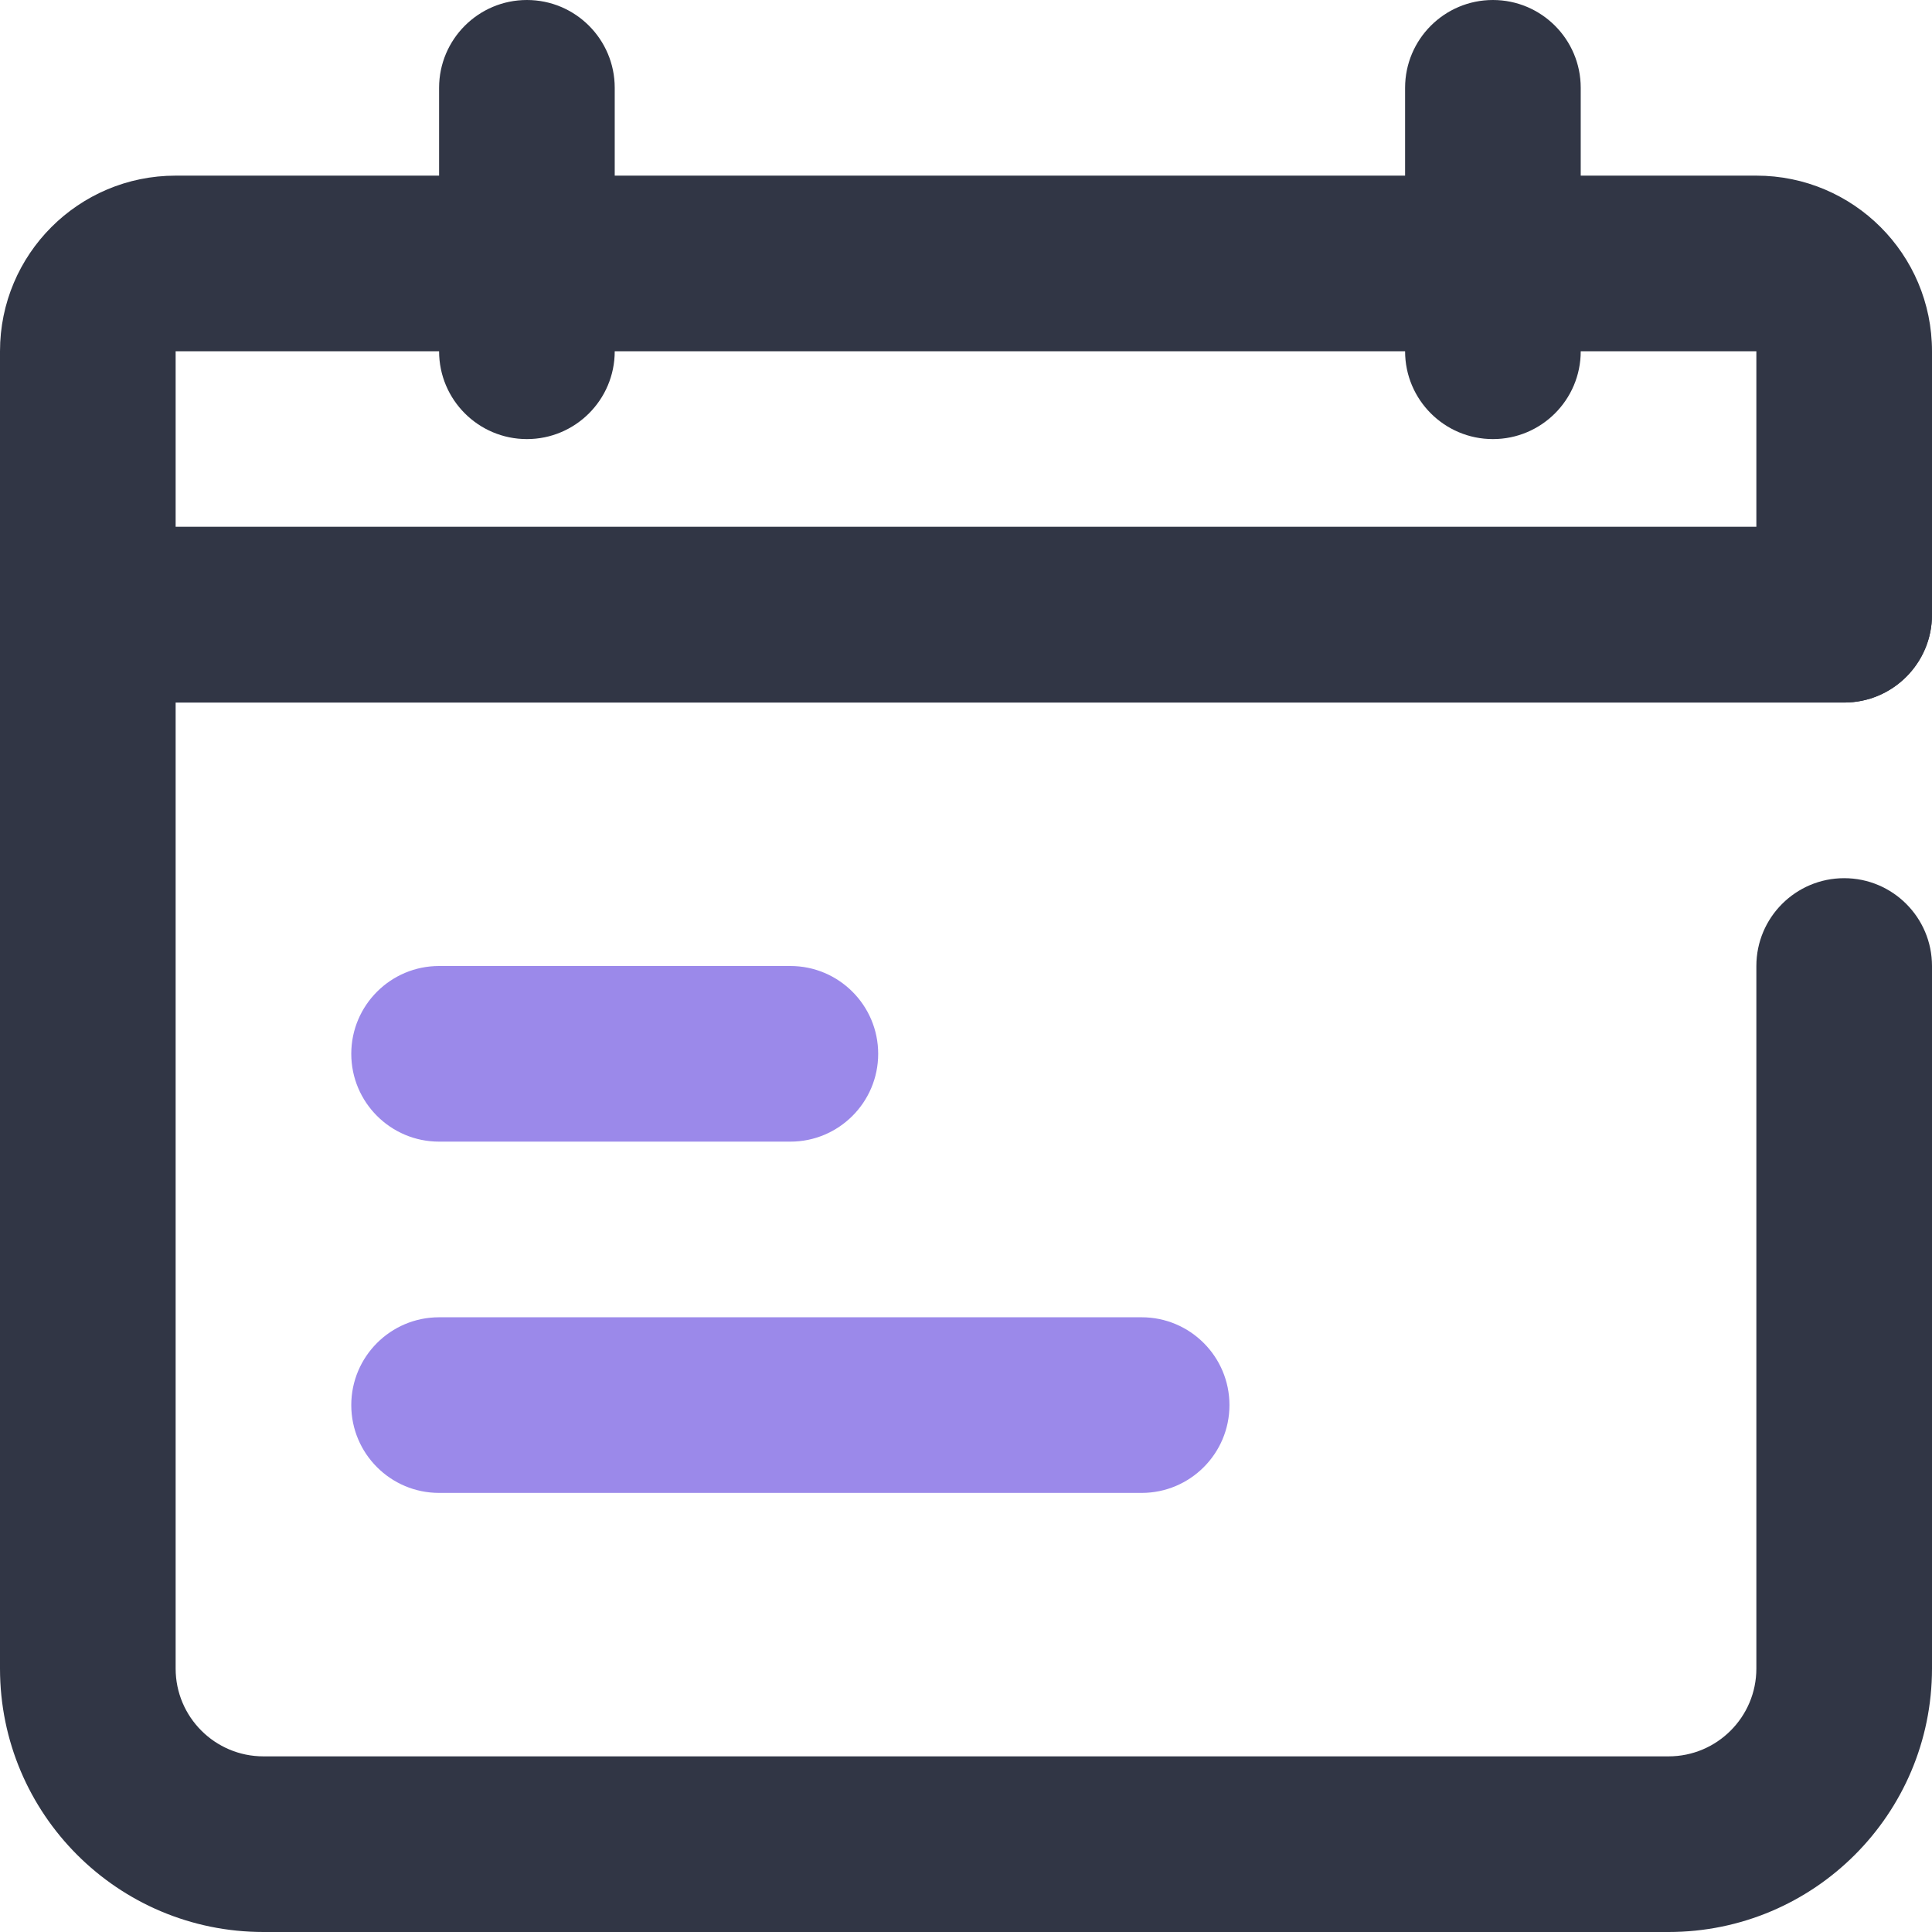
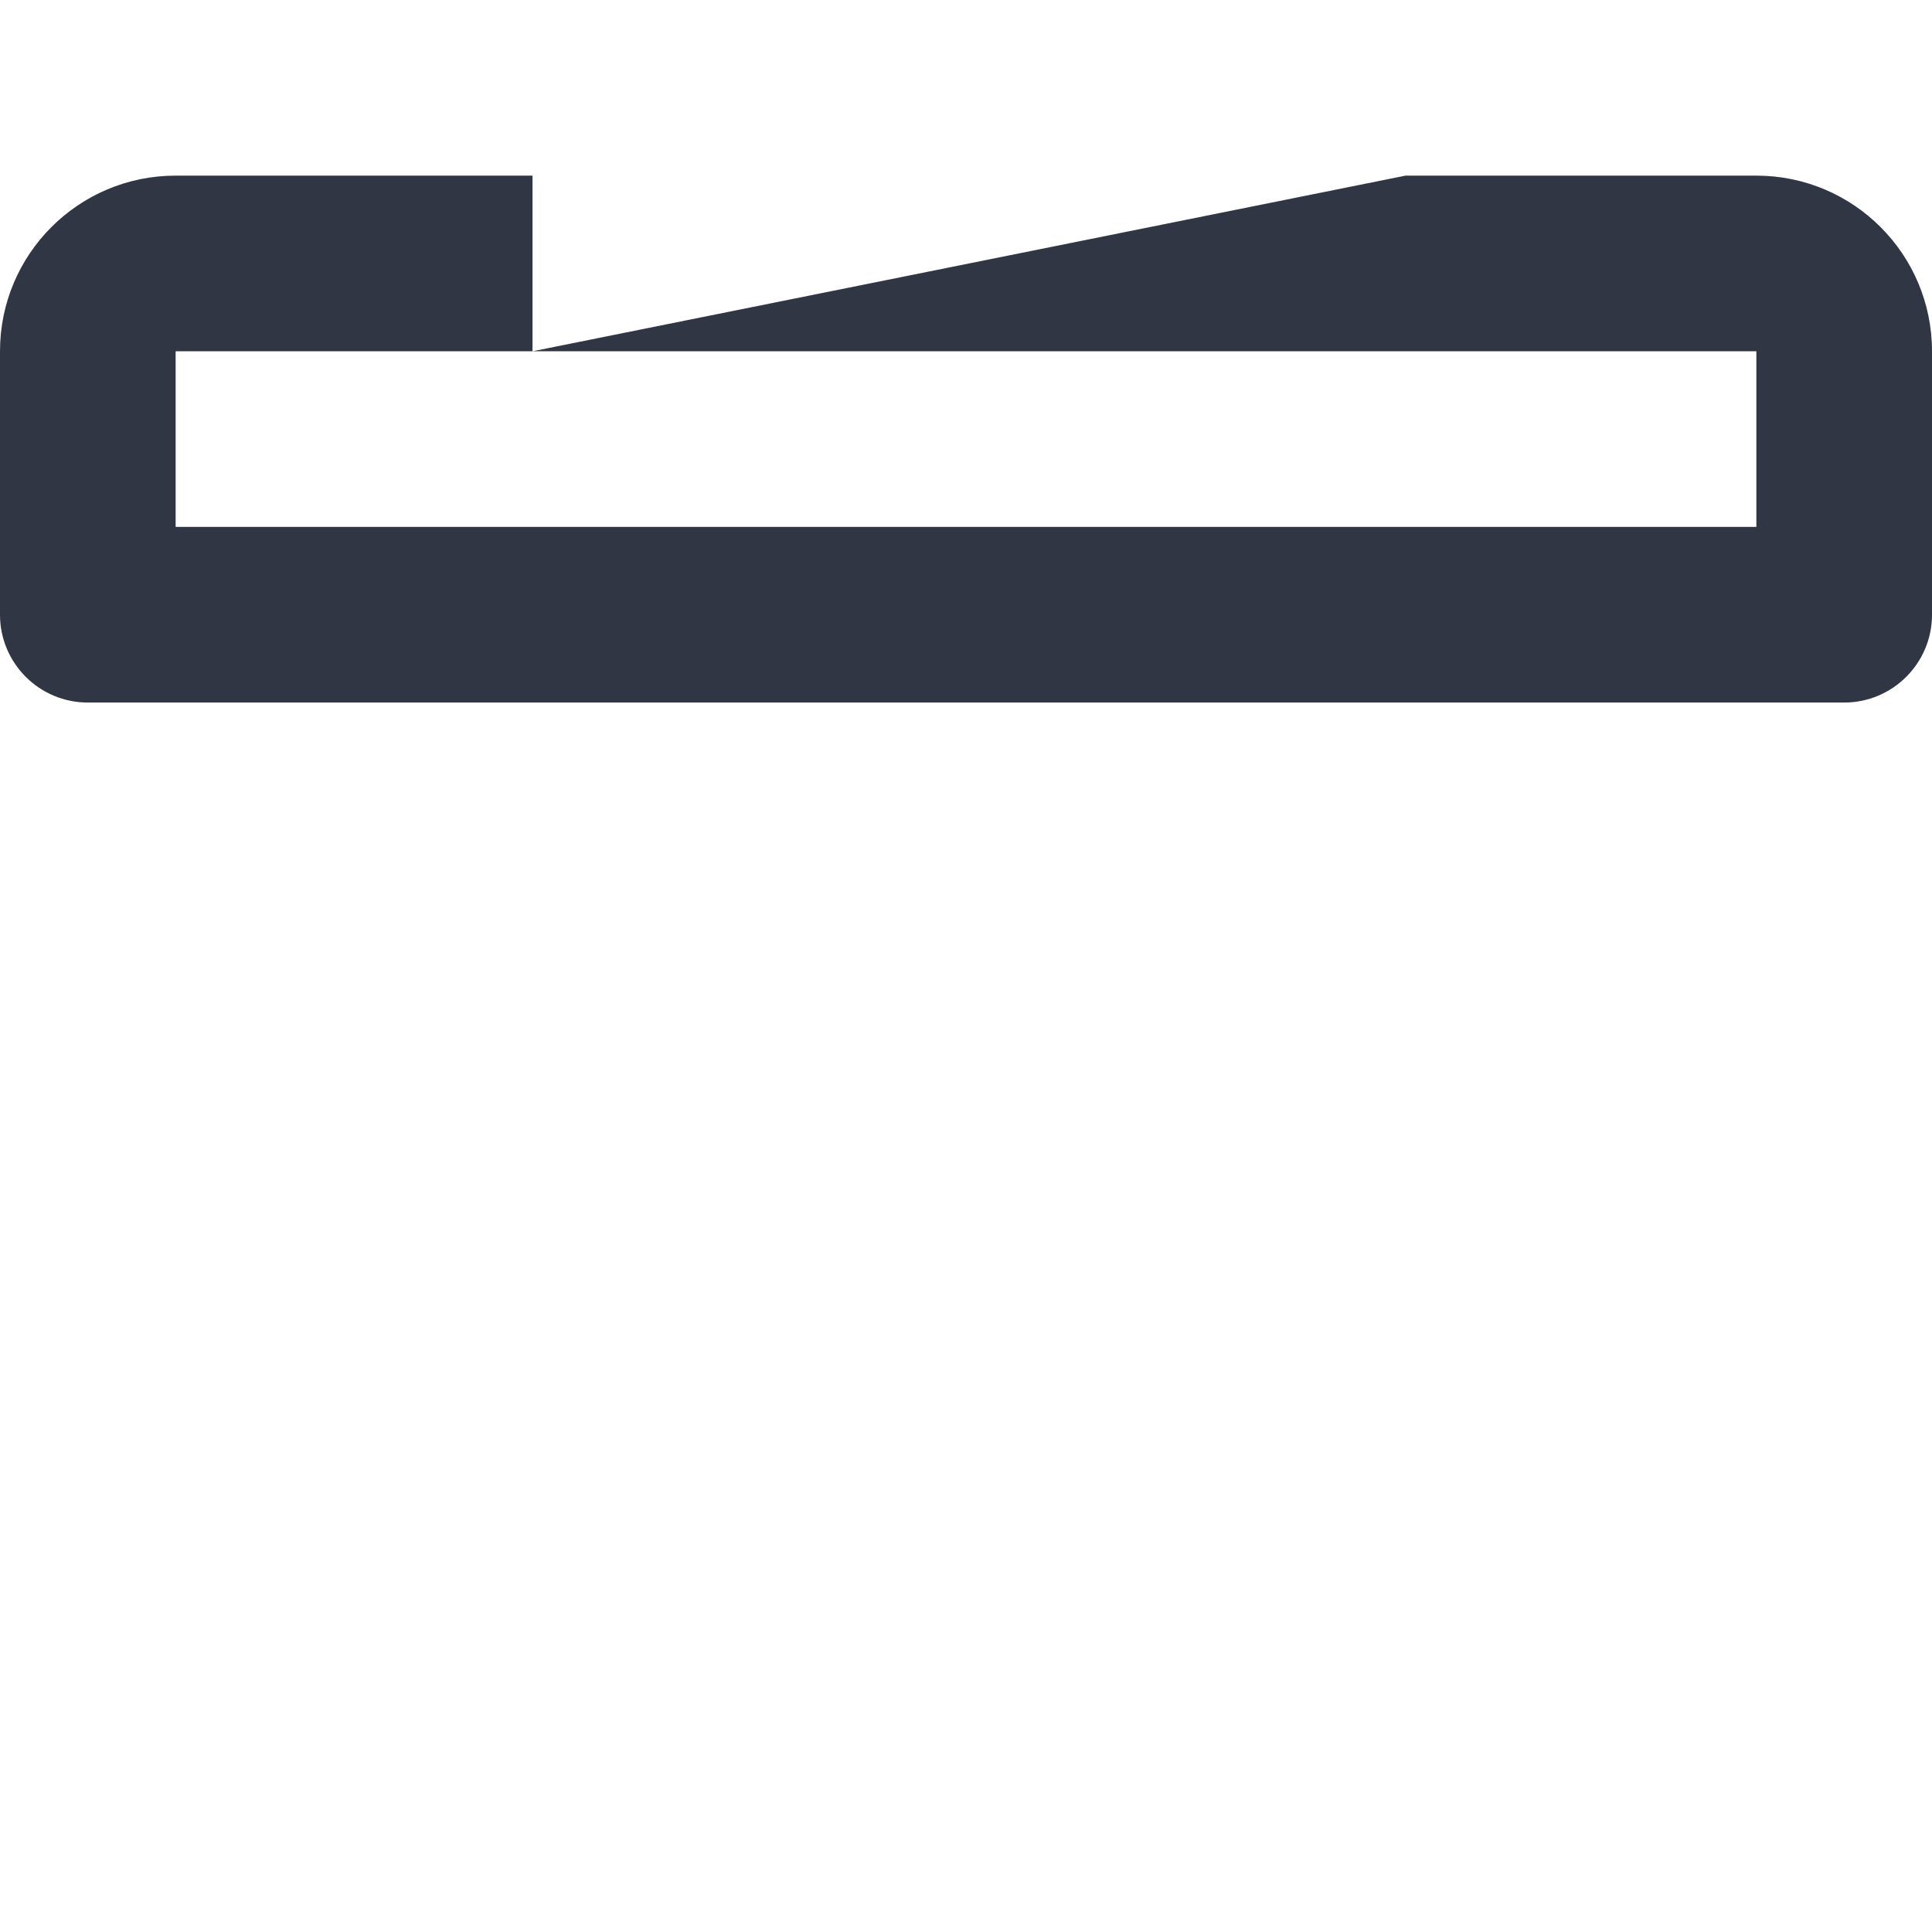
<svg xmlns="http://www.w3.org/2000/svg" width="22px" height="22px" viewBox="0 0 22 22" version="1.1">
  <title>Iconspace_planner</title>
  <desc>Created with Sketch.</desc>
  <defs />
  <g id="Page-1" stroke="none" stroke-width="1" fill="none" fill-rule="evenodd">
    <g id="Business-Line-Color" transform="translate(-361, -73)" fill-rule="nonzero">
      <g id="Iconspace_planner" transform="translate(361, 73)">
-         <path d="M6.064,4 L16.005,4 L16.005,2 L6.064,2 L6.064,4 Z M6.064,2 L16.005,2 C17.338,2 17.338,4 16.005,4 L6.064,4 C4.731,4 4.731,2 6.064,2 Z M20,6 L20,4 L2,4 L2,6 L20,6 Z M20,2 C21.105,2 22,2.895 22,4 L22,7 C22,7.552 21.552,8 21,8 L1,8 C0.448,8 0,7.552 0,7 L0,4 C0,2.895 0.895,2 2,2 L20,2 Z" id="Path" fill="#313645" />
-         <path d="M2,8 L2,19 C2,19.552 2.448,20 3,20 L19,20 C19.552,20 20,19.552 20,19 L20,11 C20,10.448 20.448,10 21,10 C21.552,10 22,10.448 22,11 L22,19 C22,20.657 20.657,22 19,22 L3,22 C1.343,22 2.22044605e-16,20.657 0,19 L0,7 C0,6.448 0.448,6 1,6 L21,6 C21.552,6 22,6.448 22,7 C22,7.552 21.552,8 21,8 L2,8 Z" id="Path" fill="#313645" />
-         <path d="M5,13 C4.448,13 4,12.552 4,12 C4,11.448 4.448,11 5,11 L9,11 C9.552,11 10,11.448 10,12 C10,12.552 9.552,13 9,13 L5,13 Z" id="Path" fill="#9B89EA" />
-         <path d="M5,17 C4.448,17 4,16.552 4,16 C4,15.448 4.448,15 5,15 L13,15 C13.552,15 14,15.448 14,16 C14,16.552 13.552,17 13,17 L5,17 Z" id="Path" fill="#9B89EA" />
-         <path d="M16,1 C16,0.448 16.448,0 17,0 C17.552,0 18,0.448 18,1 L18,4 C18,4.552 17.552,5 17,5 C16.448,5 16,4.552 16,4 L16,1 Z" id="Path" fill="#313645" />
-         <path d="M5,1 C5,0.448 5.448,0 6,0 C6.552,0 7,0.448 7,1 L7,4 C7,4.552 6.552,5 6,5 C5.448,5 5,4.552 5,4 L5,1 Z" id="Path" fill="#313645" />
+         <path d="M6.064,4 L16.005,4 L16.005,2 L6.064,2 L6.064,4 Z L16.005,2 C17.338,2 17.338,4 16.005,4 L6.064,4 C4.731,4 4.731,2 6.064,2 Z M20,6 L20,4 L2,4 L2,6 L20,6 Z M20,2 C21.105,2 22,2.895 22,4 L22,7 C22,7.552 21.552,8 21,8 L1,8 C0.448,8 0,7.552 0,7 L0,4 C0,2.895 0.895,2 2,2 L20,2 Z" id="Path" fill="#313645" />
      </g>
    </g>
  </g>
</svg>